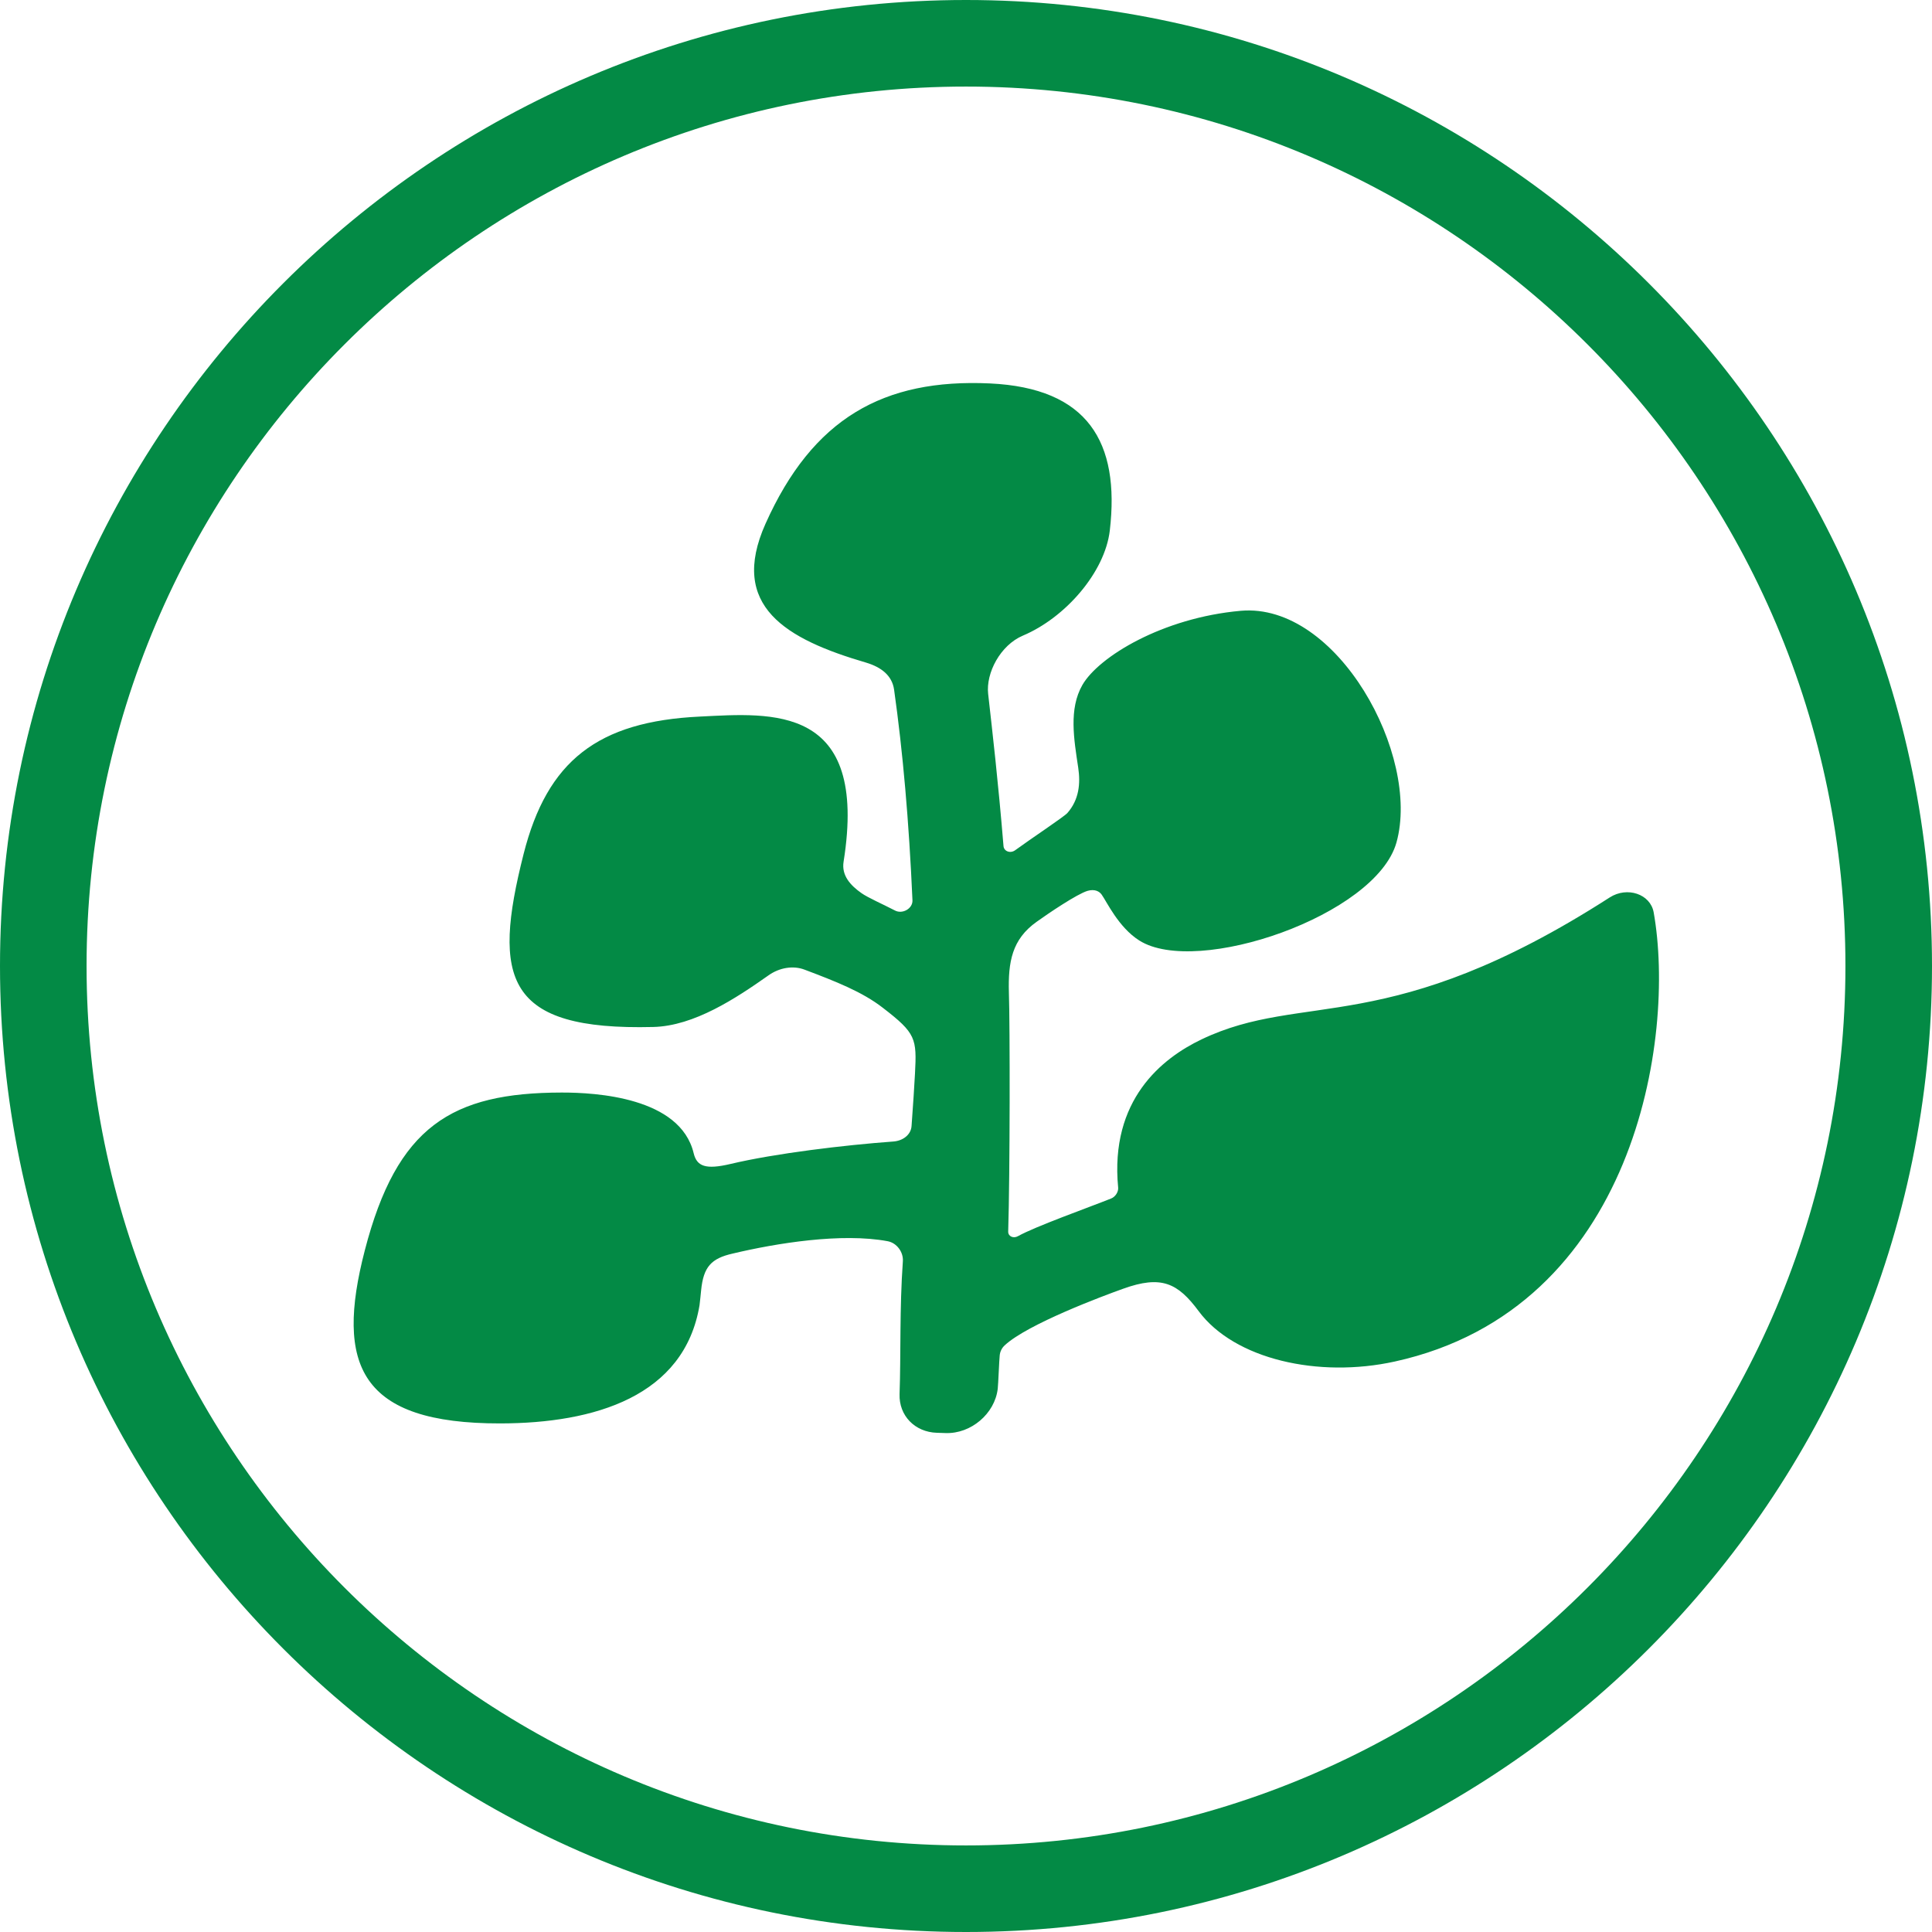
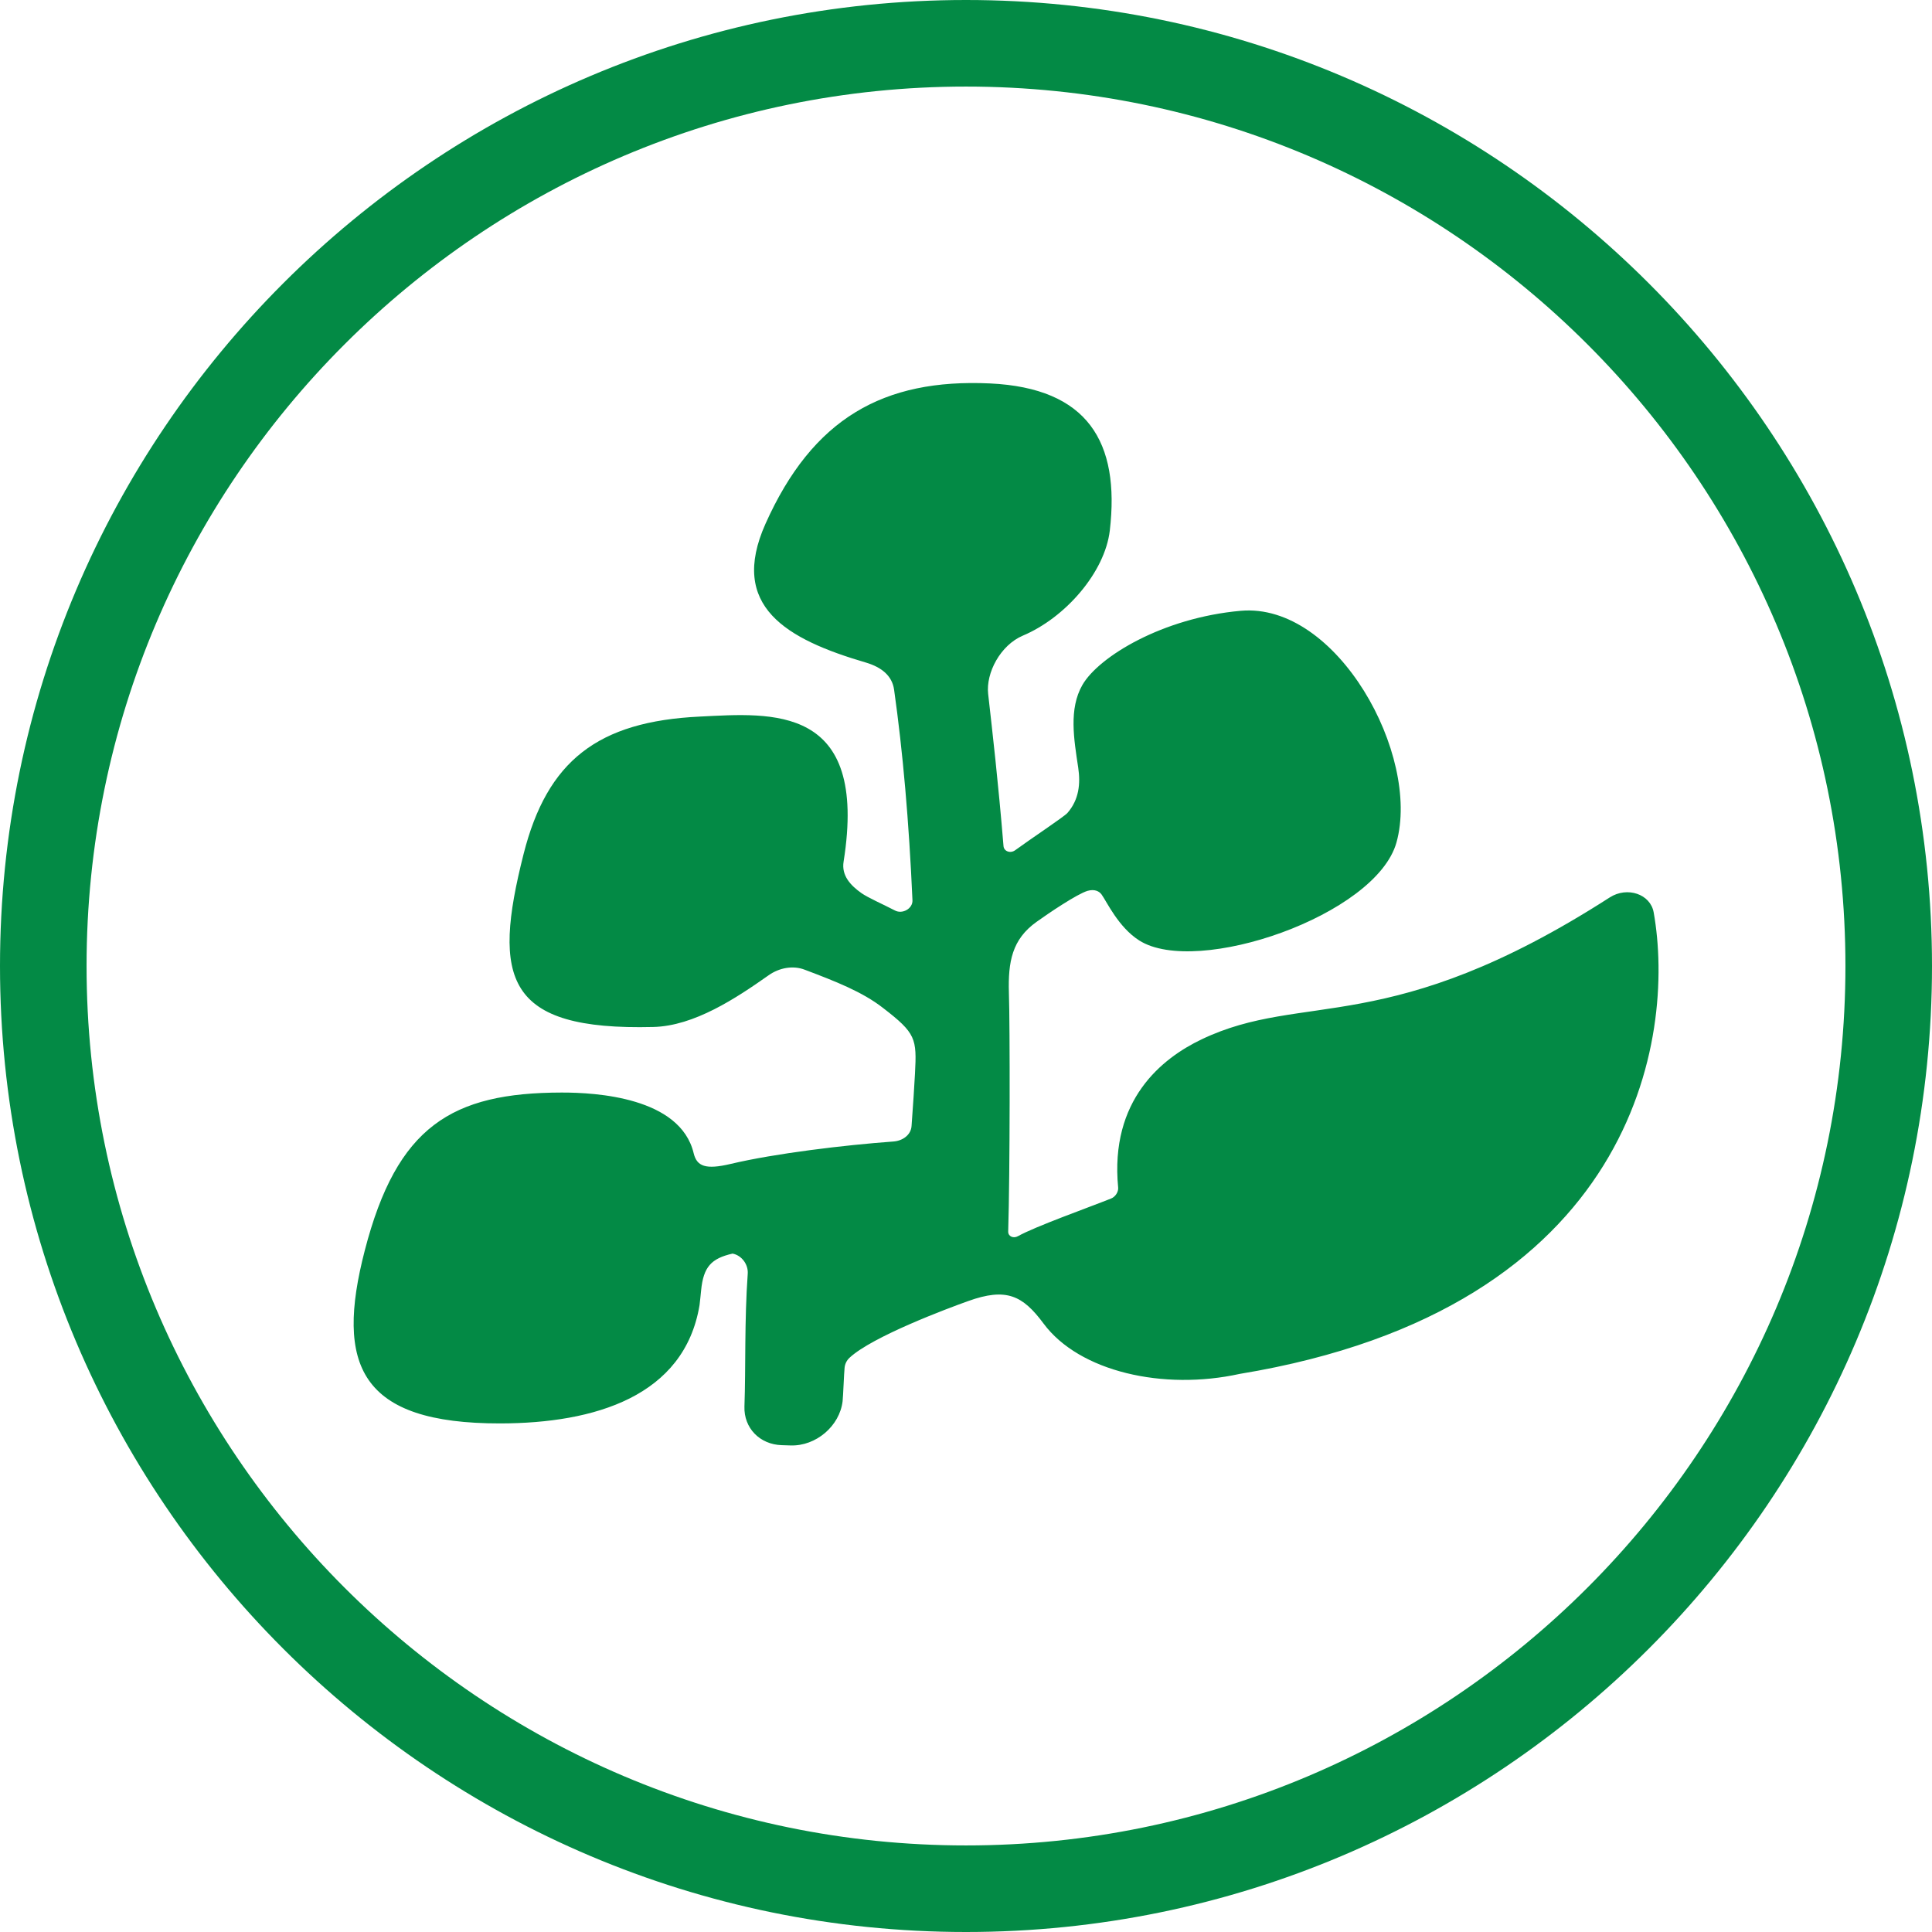
<svg xmlns="http://www.w3.org/2000/svg" version="1.2" id="Layer_1" x="0px" y="0px" width="120px" height="120px" viewBox="0 0 120 120" overflow="visible" xml:space="preserve">
-   <path fill="#038A45" d="M60,0C26.916,0,0,26.916,0,60c0,33.084,26.916,60,60,60s60-26.916,60-60C120,26.916,93.084,0,60,0z M60,114.623C29.881,114.623,5.377,90.119,5.377,60C5.377,29.881,29.881,5.377,60,5.377c30.119,0,54.623,24.503,54.623,54.623 C114.623,90.119,90.119,114.623,60,114.623z M102.713,56.671c-0.204-1.144-1.644-1.622-2.723-0.934 c-13.741,8.834-19.015,5.781-25.366,8.824c-2.439,1.166-5.701,3.742-5.173,9.211c0.021,0.25-0.169,0.565-0.437,0.669 c-1.457,0.582-4.687,1.728-5.787,2.34c-0.286,0.162-0.621,0.011-0.606-0.297c0.112-3.573,0.112-12.82,0.043-14.837 c-0.052-1.899,0.188-3.305,1.729-4.396c0.725-0.521,2.499-1.72,3.155-1.918c0.456-0.13,0.735,0.037,0.873,0.225 c0.317,0.438,1.05,2.041,2.341,2.857c3.568,2.267,14.712-1.551,15.976-6.09c1.508-5.414-3.68-14.915-9.673-14.387 c-4.849,0.431-8.818,2.846-9.834,4.604c-0.856,1.494-0.527,3.368-0.26,5.146c0.144,0.97,0.058,1.98-0.676,2.812 c-0.208,0.233-2.307,1.626-3.23,2.302c-0.306,0.231-0.708,0.077-0.735-0.249c-0.339-4.095-0.677-6.983-0.954-9.453 c-0.146-1.298,0.753-3.026,2.161-3.622c2.63-1.11,5.088-3.925,5.395-6.524c0.641-5.499-1.364-8.853-7.443-9.138 c-6.616-0.308-11.016,2.172-13.944,8.72c-2.291,5.129,1.3,7.172,6.257,8.623c0.932,0.281,1.608,0.796,1.732,1.68 c0.542,3.834,0.925,8.175,1.141,13.084c0.021,0.512-0.626,0.877-1.09,0.628c-0.739-0.383-1.678-0.794-2.078-1.077 c-0.688-0.485-1.25-1.096-1.109-1.959c1.56-9.807-4.471-9.228-8.921-9.007c-6.343,0.3-9.49,2.741-10.957,8.543 c-1.961,7.745-1.139,10.967,8.06,10.737c2.538-0.062,5.136-1.785,7.147-3.202c0.69-0.493,1.55-0.627,2.253-0.356 c1.904,0.719,3.58,1.371,4.866,2.375c2.046,1.575,2.101,1.897,1.986,4.076c-0.031,0.628-0.127,2.089-0.213,3.253 c-0.035,0.556-0.546,0.927-1.137,0.968c-3.016,0.219-7.345,0.737-10.11,1.394c-1.541,0.364-2.089,0.153-2.287-0.667 c-0.833-3.478-6.08-3.772-8.198-3.769c-6.831,0.01-10.233,2.092-12.229,9.806c-1.854,7.147-0.289,10.758,8.413,10.745 c5.872-0.009,11.434-1.684,12.379-7.345c0.011-0.046,0.094-0.878,0.098-0.921c0.145-1.461,0.631-1.981,1.953-2.282 c2.732-0.65,6.778-1.303,9.635-0.769c0.565,0.107,0.98,0.671,0.943,1.241c-0.211,2.965-0.118,5.78-0.205,8.257 c-0.045,1.331,0.948,2.361,2.321,2.401l0.543,0.017c1.576,0.052,3.049-1.203,3.233-2.747c0.035-0.298,0.088-1.765,0.123-2.075 c0.02-0.232,0.129-0.461,0.31-0.627c1.425-1.322,6.109-3.07,7.354-3.514c2.376-0.856,3.394-0.361,4.694,1.391 c2.221,2.995,7.445,4.172,12.184,3.128C101.583,81.28,104.095,64.423,102.713,56.671z" />
+   <path fill="#038A45" d="M60,0C26.916,0,0,26.916,0,60c0,33.084,26.916,60,60,60s60-26.916,60-60C120,26.916,93.084,0,60,0z M60,114.623C29.881,114.623,5.377,90.119,5.377,60C5.377,29.881,29.881,5.377,60,5.377c30.119,0,54.623,24.503,54.623,54.623 C114.623,90.119,90.119,114.623,60,114.623z M102.713,56.671c-0.204-1.144-1.644-1.622-2.723-0.934 c-13.741,8.834-19.015,5.781-25.366,8.824c-2.439,1.166-5.701,3.742-5.173,9.211c0.021,0.25-0.169,0.565-0.437,0.669 c-1.457,0.582-4.687,1.728-5.787,2.34c-0.286,0.162-0.621,0.011-0.606-0.297c0.112-3.573,0.112-12.82,0.043-14.837 c-0.052-1.899,0.188-3.305,1.729-4.396c0.725-0.521,2.499-1.72,3.155-1.918c0.456-0.13,0.735,0.037,0.873,0.225 c0.317,0.438,1.05,2.041,2.341,2.857c3.568,2.267,14.712-1.551,15.976-6.09c1.508-5.414-3.68-14.915-9.673-14.387 c-4.849,0.431-8.818,2.846-9.834,4.604c-0.856,1.494-0.527,3.368-0.26,5.146c0.144,0.97,0.058,1.98-0.676,2.812 c-0.208,0.233-2.307,1.626-3.23,2.302c-0.306,0.231-0.708,0.077-0.735-0.249c-0.339-4.095-0.677-6.983-0.954-9.453 c-0.146-1.298,0.753-3.026,2.161-3.622c2.63-1.11,5.088-3.925,5.395-6.524c0.641-5.499-1.364-8.853-7.443-9.138 c-6.616-0.308-11.016,2.172-13.944,8.72c-2.291,5.129,1.3,7.172,6.257,8.623c0.932,0.281,1.608,0.796,1.732,1.68 c0.542,3.834,0.925,8.175,1.141,13.084c0.021,0.512-0.626,0.877-1.09,0.628c-0.739-0.383-1.678-0.794-2.078-1.077 c-0.688-0.485-1.25-1.096-1.109-1.959c1.56-9.807-4.471-9.228-8.921-9.007c-6.343,0.3-9.49,2.741-10.957,8.543 c-1.961,7.745-1.139,10.967,8.06,10.737c2.538-0.062,5.136-1.785,7.147-3.202c0.69-0.493,1.55-0.627,2.253-0.356 c1.904,0.719,3.58,1.371,4.866,2.375c2.046,1.575,2.101,1.897,1.986,4.076c-0.031,0.628-0.127,2.089-0.213,3.253 c-0.035,0.556-0.546,0.927-1.137,0.968c-3.016,0.219-7.345,0.737-10.11,1.394c-1.541,0.364-2.089,0.153-2.287-0.667 c-0.833-3.478-6.08-3.772-8.198-3.769c-6.831,0.01-10.233,2.092-12.229,9.806c-1.854,7.147-0.289,10.758,8.413,10.745 c5.872-0.009,11.434-1.684,12.379-7.345c0.011-0.046,0.094-0.878,0.098-0.921c0.145-1.461,0.631-1.981,1.953-2.282 c0.565,0.107,0.98,0.671,0.943,1.241c-0.211,2.965-0.118,5.78-0.205,8.257 c-0.045,1.331,0.948,2.361,2.321,2.401l0.543,0.017c1.576,0.052,3.049-1.203,3.233-2.747c0.035-0.298,0.088-1.765,0.123-2.075 c0.02-0.232,0.129-0.461,0.31-0.627c1.425-1.322,6.109-3.07,7.354-3.514c2.376-0.856,3.394-0.361,4.694,1.391 c2.221,2.995,7.445,4.172,12.184,3.128C101.583,81.28,104.095,64.423,102.713,56.671z" />
  <g> </g>
  <g> </g>
  <g> </g>
  <g> </g>
  <g> </g>
  <g> </g>
  <g> </g>
  <g> </g>
  <g> </g>
  <g> </g>
  <g> </g>
  <g> </g>
  <g> </g>
  <g> </g>
  <g> </g>
</svg>